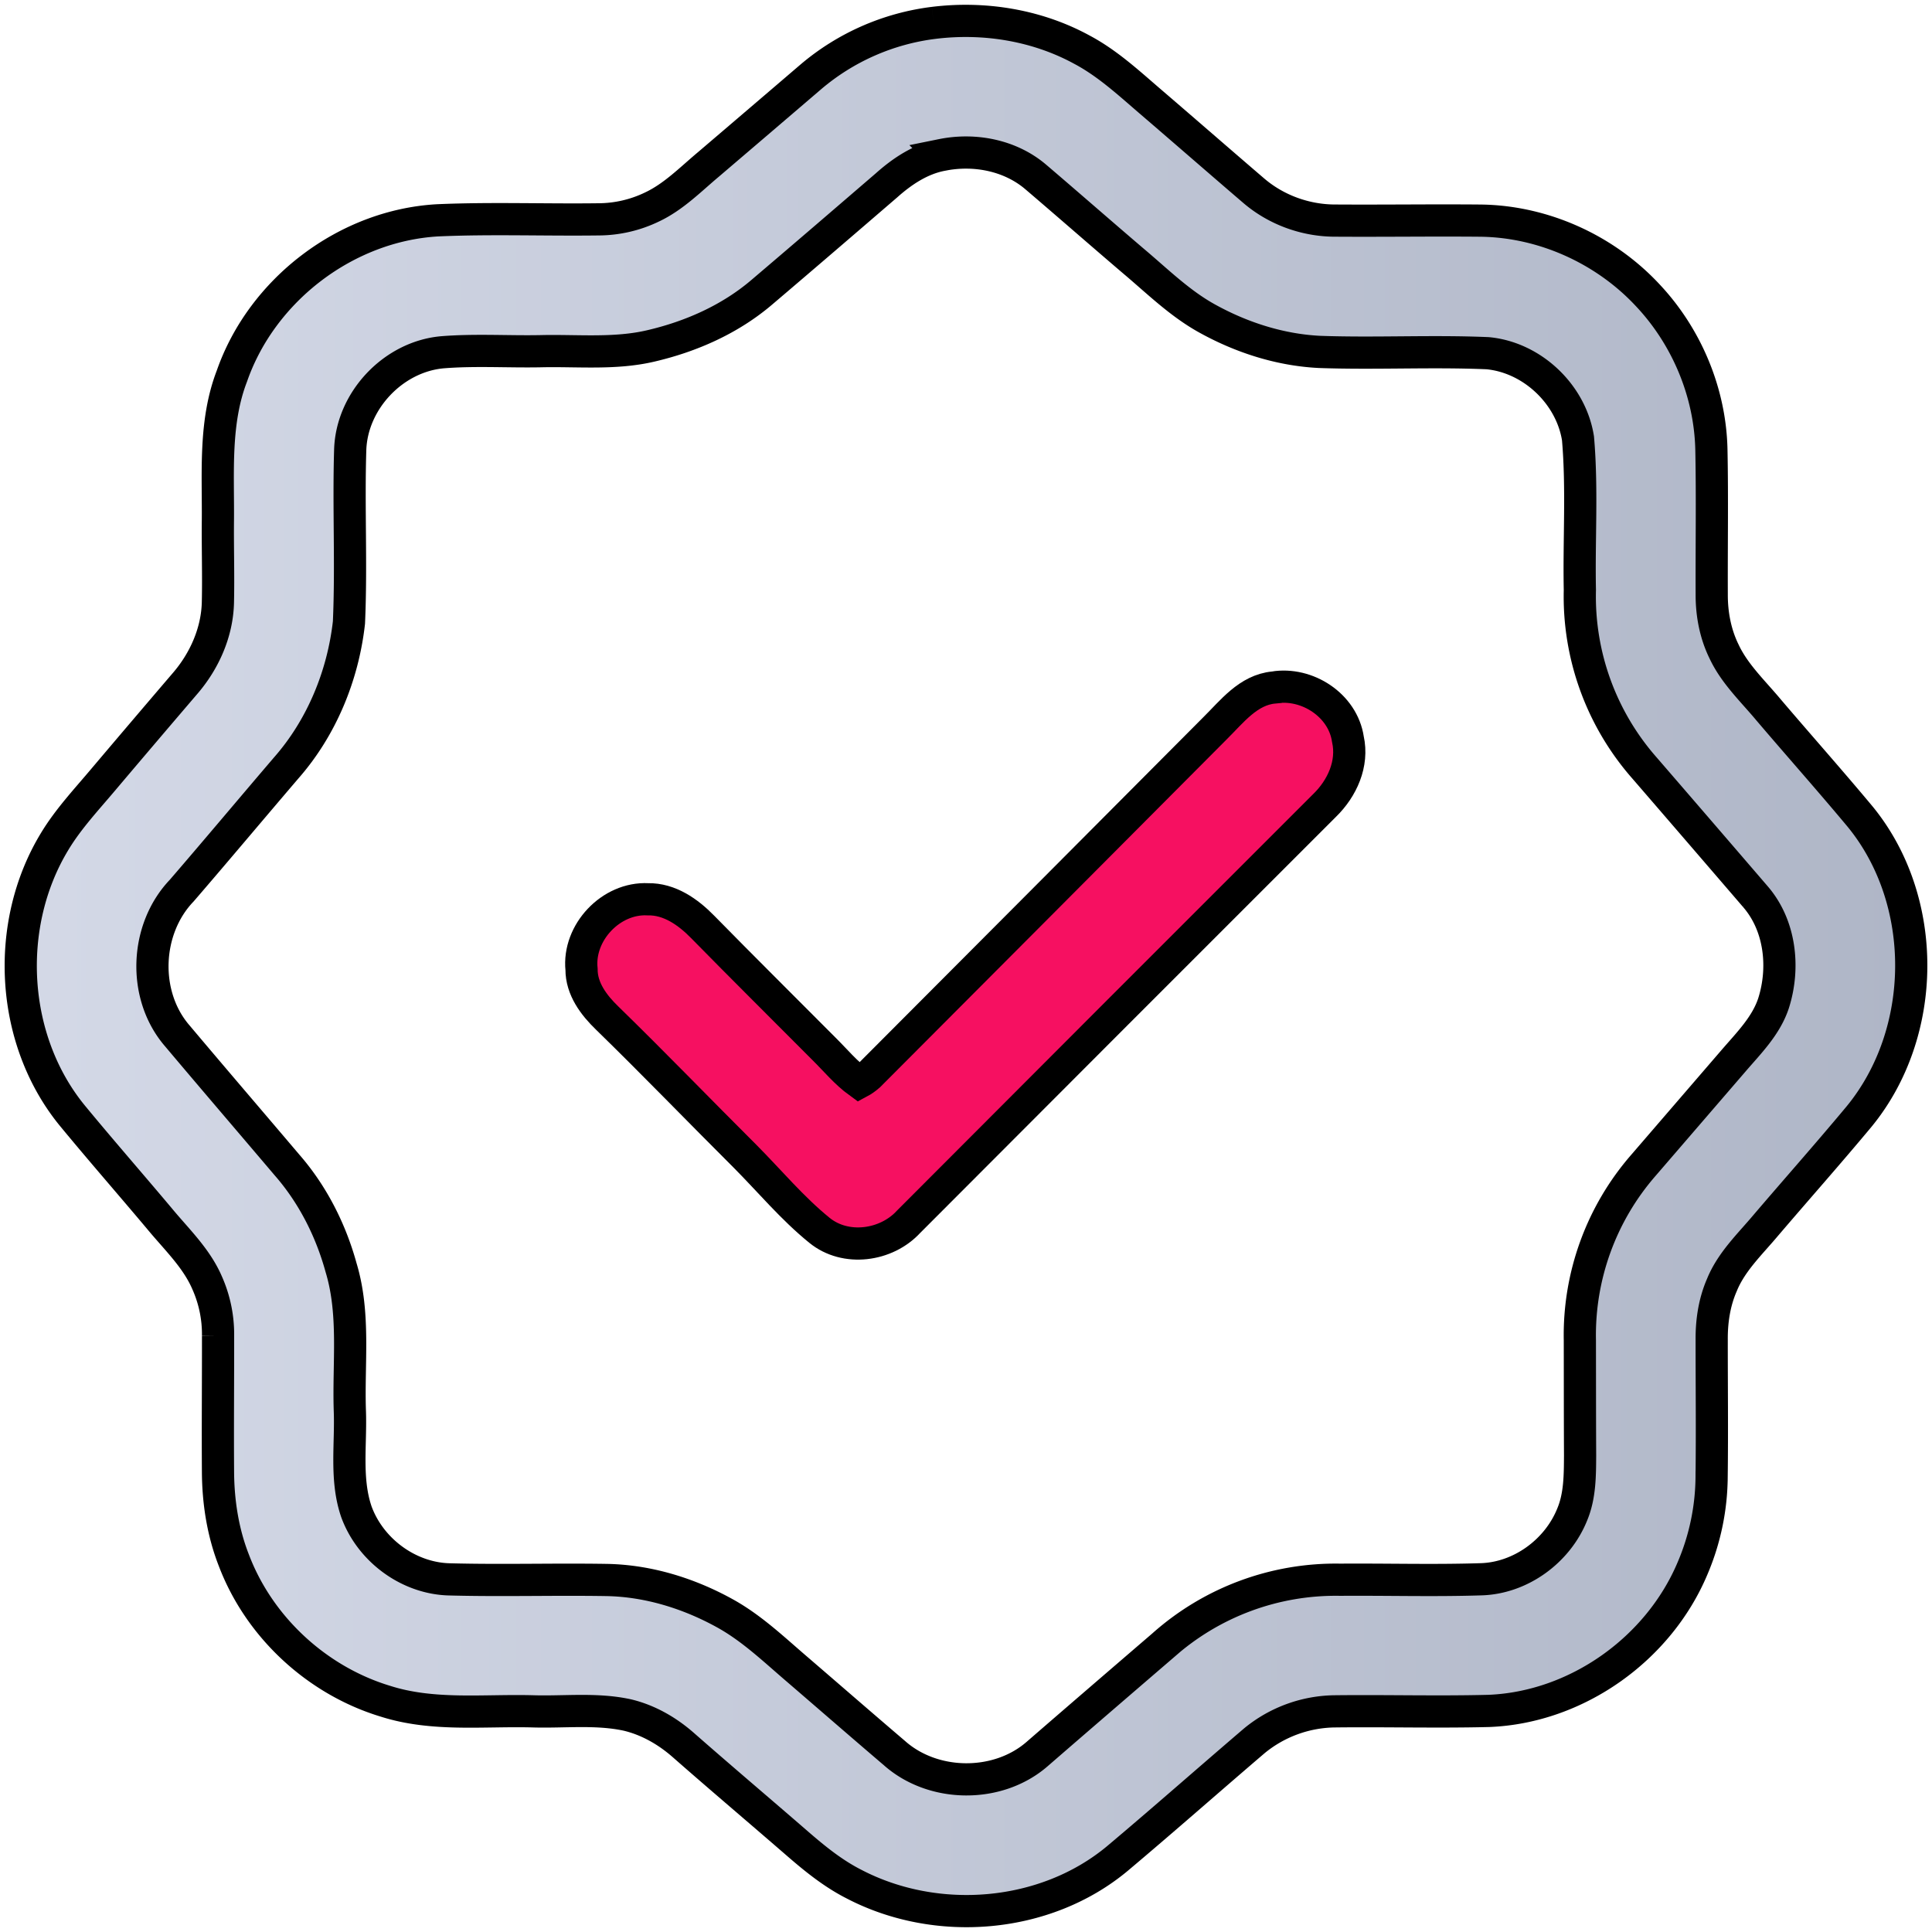
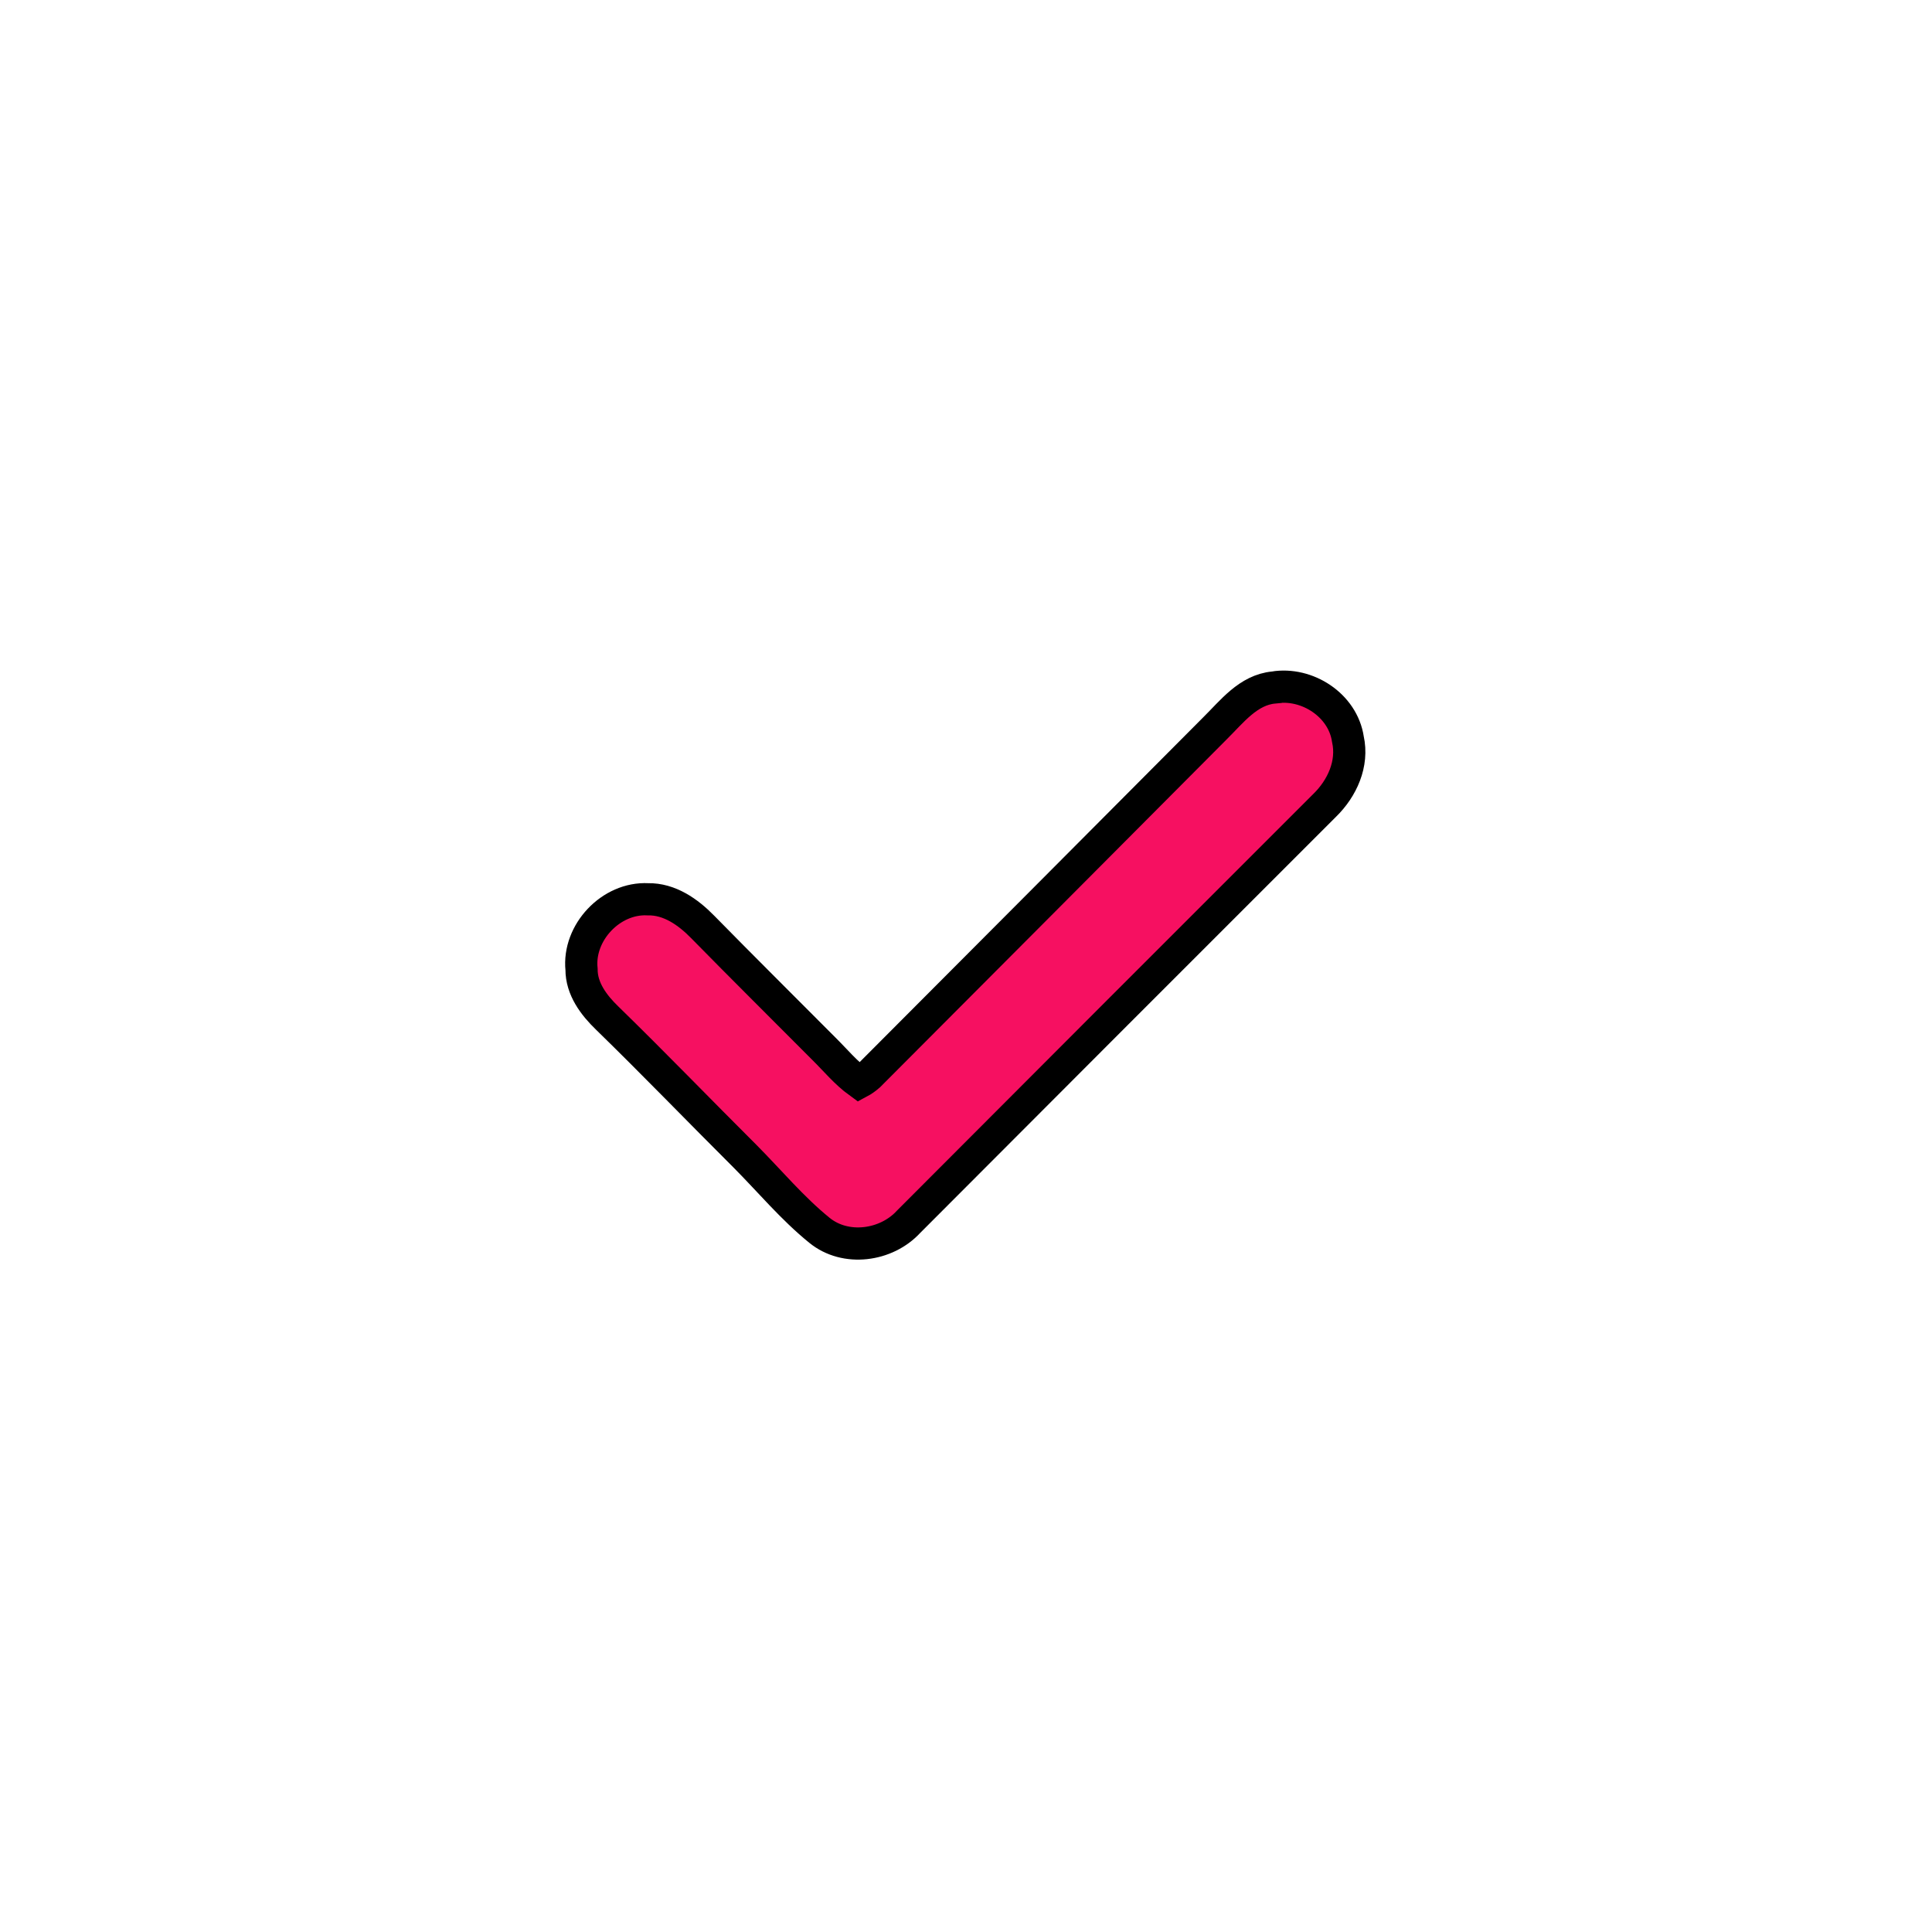
<svg xmlns="http://www.w3.org/2000/svg" width="60" height="60">
  <defs>
    <linearGradient id="a">
      <stop offset="0" stop-opacity=".996" stop-color="#d4d9e7" />
      <stop offset="1" stop-opacity=".996" stop-color="#aeb5c6" />
    </linearGradient>
  </defs>
  <g stroke="null">
-     <path fill="url(#a)" d="M28.998.71c1.568-.193 3.203.07 4.597.83.809.428 1.482 1.058 2.172 1.649 1.057.907 2.108 1.824 3.165 2.73.707.607 1.63.938 2.561.932 1.496.01 2.993-.013 4.489.001 1.948.024 3.86.89 5.186 2.313 1.216 1.29 1.945 3.032 1.981 4.806.03 1.496.004 2.993.01 4.49-.002.609.113 1.222.382 1.77.326.698.896 1.23 1.383 1.815.941 1.105 1.907 2.192 2.838 3.308 2.148 2.616 2.113 6.728-.036 9.333-.948 1.138-1.931 2.246-2.894 3.374-.491.585-1.067 1.127-1.359 1.85-.233.535-.32 1.122-.315 1.703-.001 1.41.016 2.82-.002 4.23a7.35 7.35 0 0 1-.594 2.865c-1.056 2.505-3.597 4.316-6.323 4.425-1.584.04-3.169-.005-4.753.013a4.01 4.01 0 0 0-2.528.912c-1.425 1.218-2.83 2.459-4.264 3.665-2.243 1.863-5.608 2.127-8.174.788-.658-.334-1.234-.804-1.787-1.285-1.166-1.011-2.345-2.008-3.504-3.026-.5-.441-1.095-.785-1.747-.94-.967-.21-1.965-.083-2.945-.114-1.52-.04-3.084.157-4.558-.311-2.127-.64-3.925-2.296-4.715-4.376-.343-.873-.488-1.812-.494-2.748-.01-1.41.004-2.818.002-4.228a3.93 3.93 0 0 0-.345-1.657c-.333-.765-.95-1.346-1.473-1.98-.896-1.067-1.815-2.117-2.702-3.193C.32 32.3.123 28.729 1.695 26.137c.424-.704.99-1.305 1.517-1.932a706.56 706.56 0 0 1 2.535-2.979c.6-.696.996-1.584 1.02-2.51.02-.854-.009-1.71 0-2.566.012-1.495-.114-3.042.434-4.468.933-2.684 3.552-4.68 6.392-4.84 1.665-.073 3.333-.008 5-.03a3.847 3.847 0 0 0 1.66-.386c.667-.315 1.188-.851 1.748-1.32 1.058-.903 2.116-1.807 3.172-2.712A7.272 7.272 0 0 1 28.998.71m.256 4.102c-.66.124-1.233.507-1.726.947-1.286 1.107-2.572 2.214-3.866 3.314-.983.84-2.194 1.377-3.447 1.669-1.121.264-2.282.138-3.422.165-1.022.02-2.046-.049-3.064.034-1.52.141-2.806 1.504-2.853 3.03-.055 1.786.04 3.577-.039 5.362-.185 1.651-.85 3.268-1.953 4.521-1.083 1.266-2.152 2.543-3.24 3.804-1.146 1.197-1.227 3.25-.14 4.509 1.132 1.344 2.276 2.677 3.412 4.016.798.915 1.356 2.02 1.677 3.187.434 1.436.223 2.952.271 4.426.042 1.05-.144 2.142.205 3.156.436 1.192 1.624 2.071 2.9 2.097 1.626.043 3.254-.008 4.88.019 1.284.025 2.545.416 3.664 1.035.83.458 1.519 1.119 2.235 1.732 1.01.869 2.016 1.744 3.031 2.61 1.208 1.072 3.21 1.09 4.43.028 1.303-1.13 2.608-2.253 3.915-3.377a8.06 8.06 0 0 1 5.499-2.036c1.452-.011 2.905.032 4.358-.014 1.238-.03 2.388-.872 2.846-2.014.242-.578.24-1.215.244-1.83-.006-1.194-.005-2.388-.007-3.582a8.031 8.031 0 0 1 1.977-5.434l2.781-3.226c.478-.558 1.026-1.096 1.259-1.81.35-1.105.208-2.416-.571-3.31a2021.208 2021.208 0 0 0-3.44-3.991 8.061 8.061 0 0 1-2.006-5.524c-.032-1.57.078-3.146-.058-4.711-.215-1.37-1.423-2.515-2.805-2.645-1.738-.075-3.482.022-5.22-.04-1.22-.06-2.412-.442-3.478-1.03-.858-.47-1.557-1.164-2.3-1.789-1.014-.865-2.017-1.744-3.032-2.61-.794-.68-1.907-.893-2.917-.688z" />
    <path fill="#f61061" d="M39.56 21.35c1.03-.17 2.142.548 2.3 1.604.17.764-.179 1.528-.72 2.056-4.312 4.307-8.619 8.619-12.923 12.933-.692.753-1.958.927-2.77.264-.844-.685-1.542-1.526-2.306-2.295-1.432-1.427-2.835-2.882-4.283-4.293-.417-.403-.8-.909-.798-1.517-.117-1.14.916-2.233 2.06-2.174.674-.013 1.25.397 1.7.856 1.247 1.271 2.511 2.524 3.767 3.786.358.353.682.75 1.093 1.047.111-.059.215-.134.31-.218 3.58-3.59 7.162-7.181 10.738-10.776.527-.519 1.035-1.198 1.831-1.272z" />
  </g>
</svg>